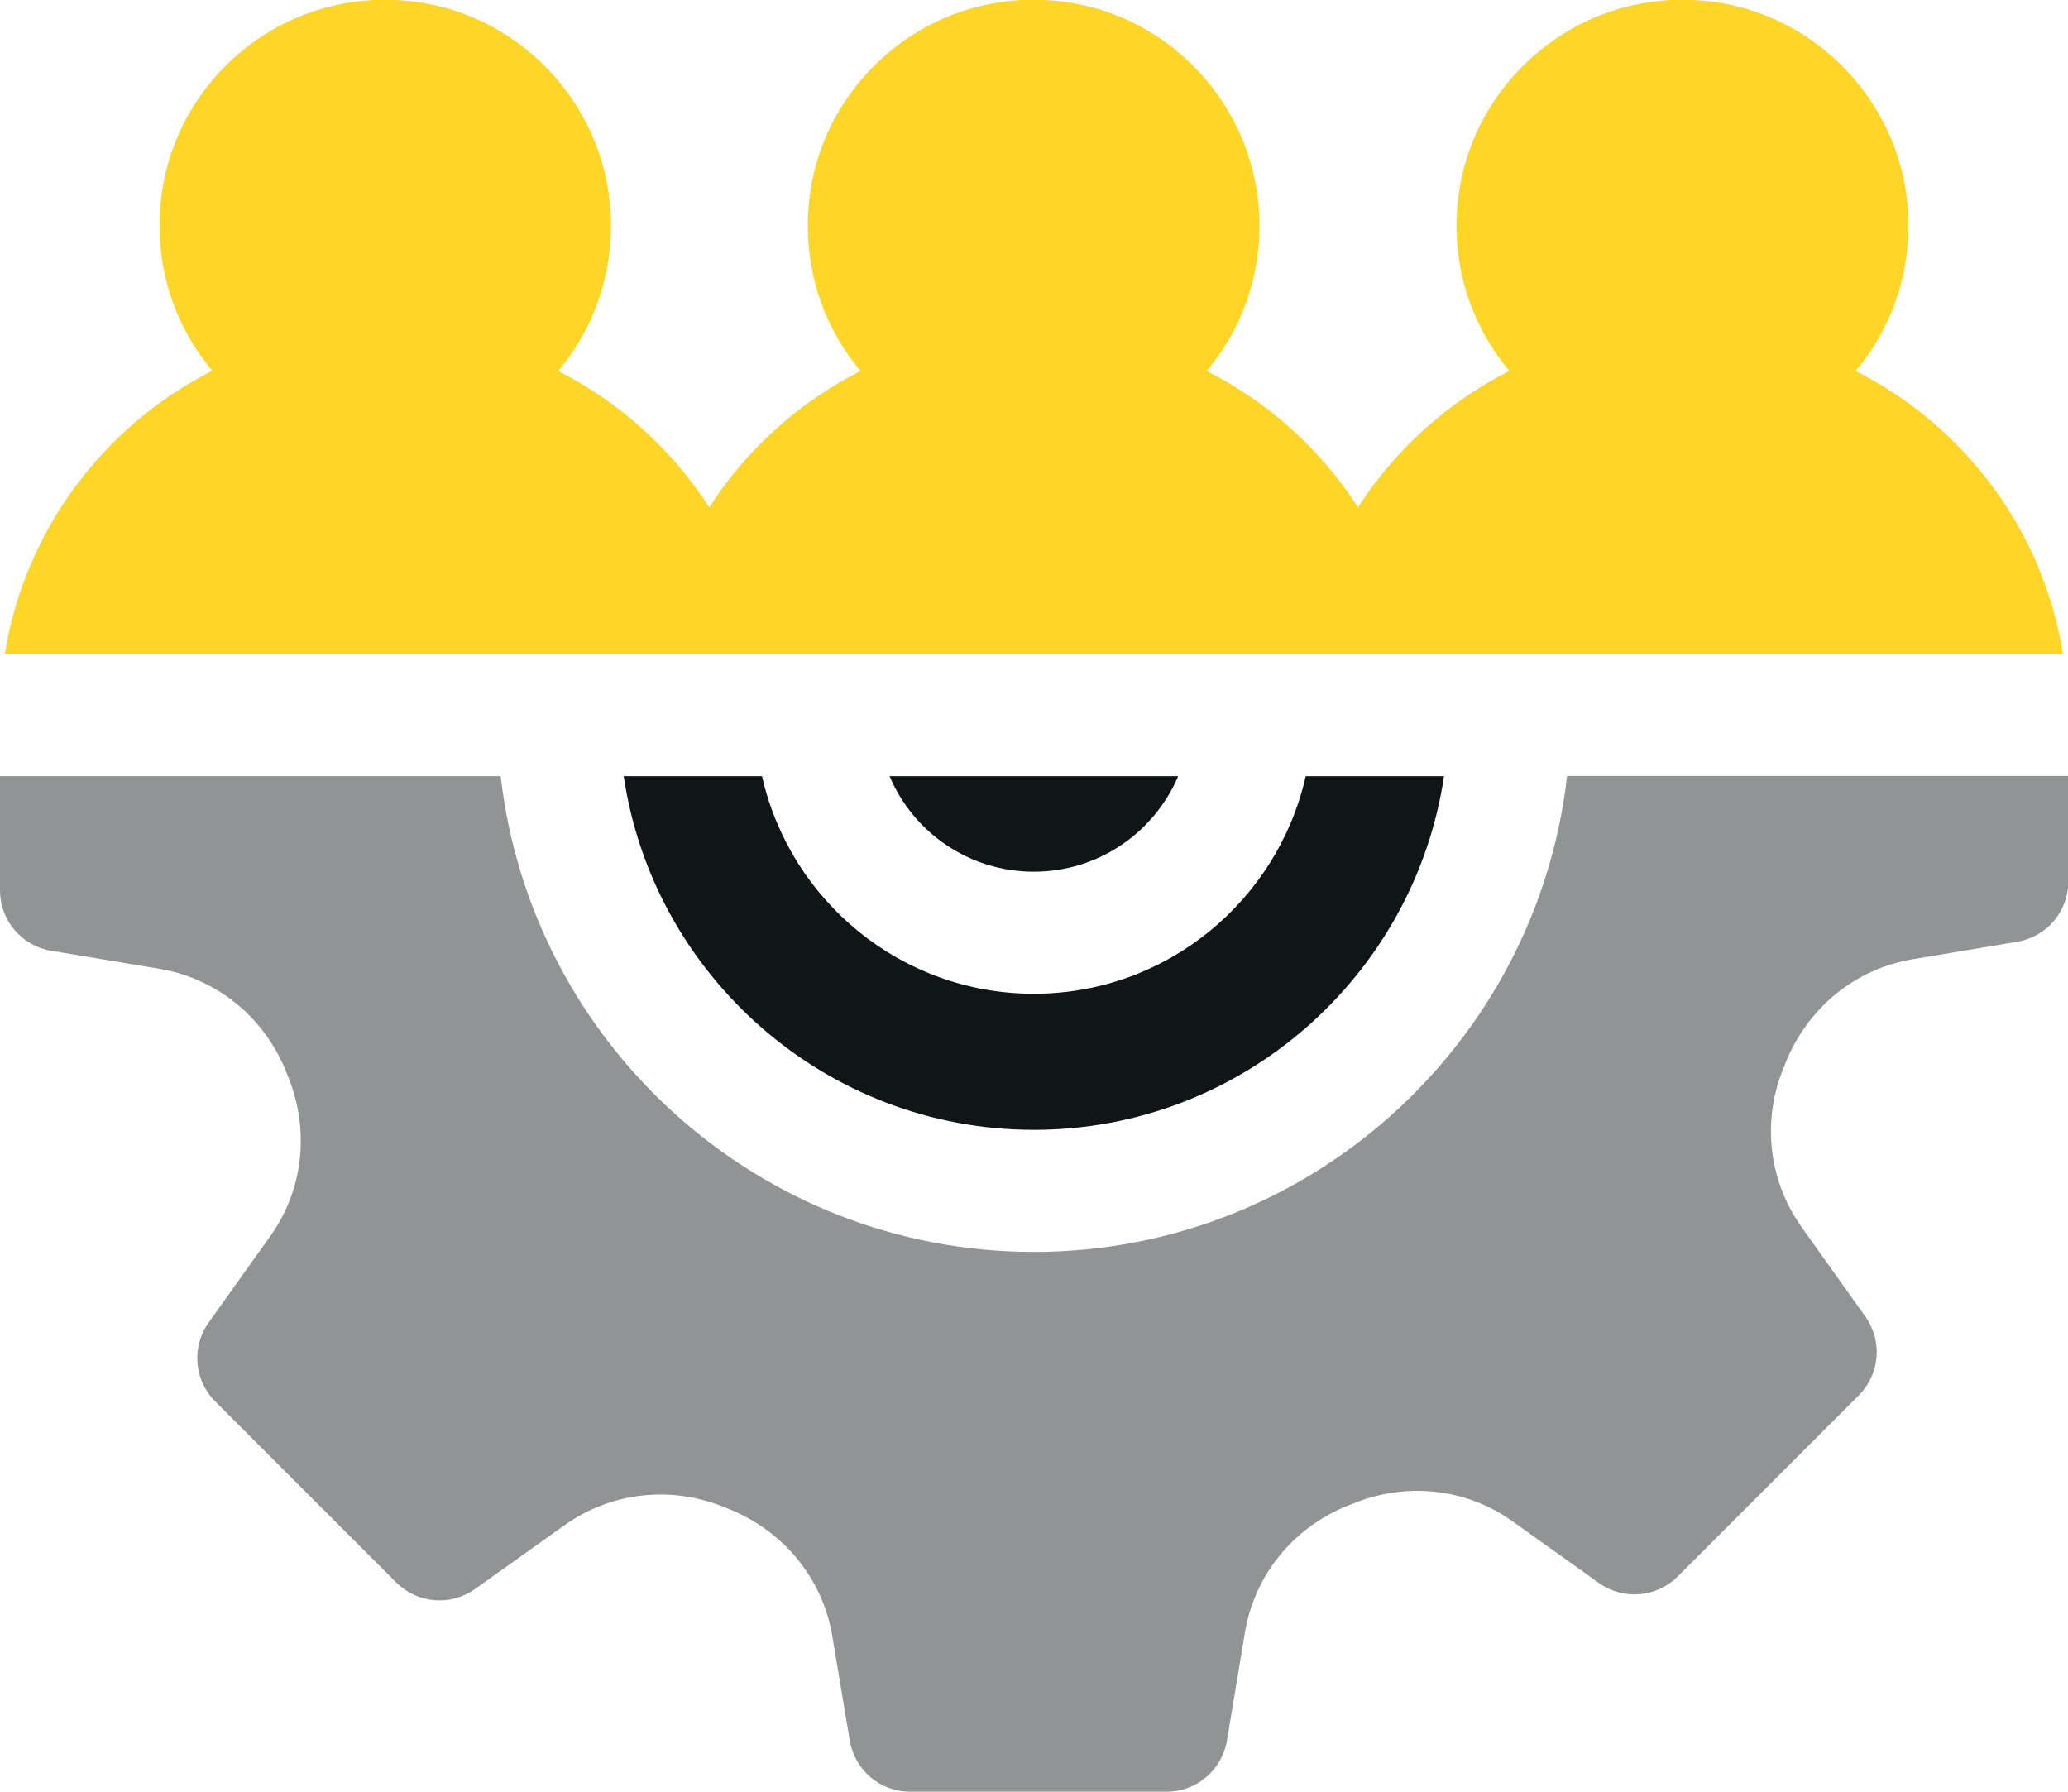
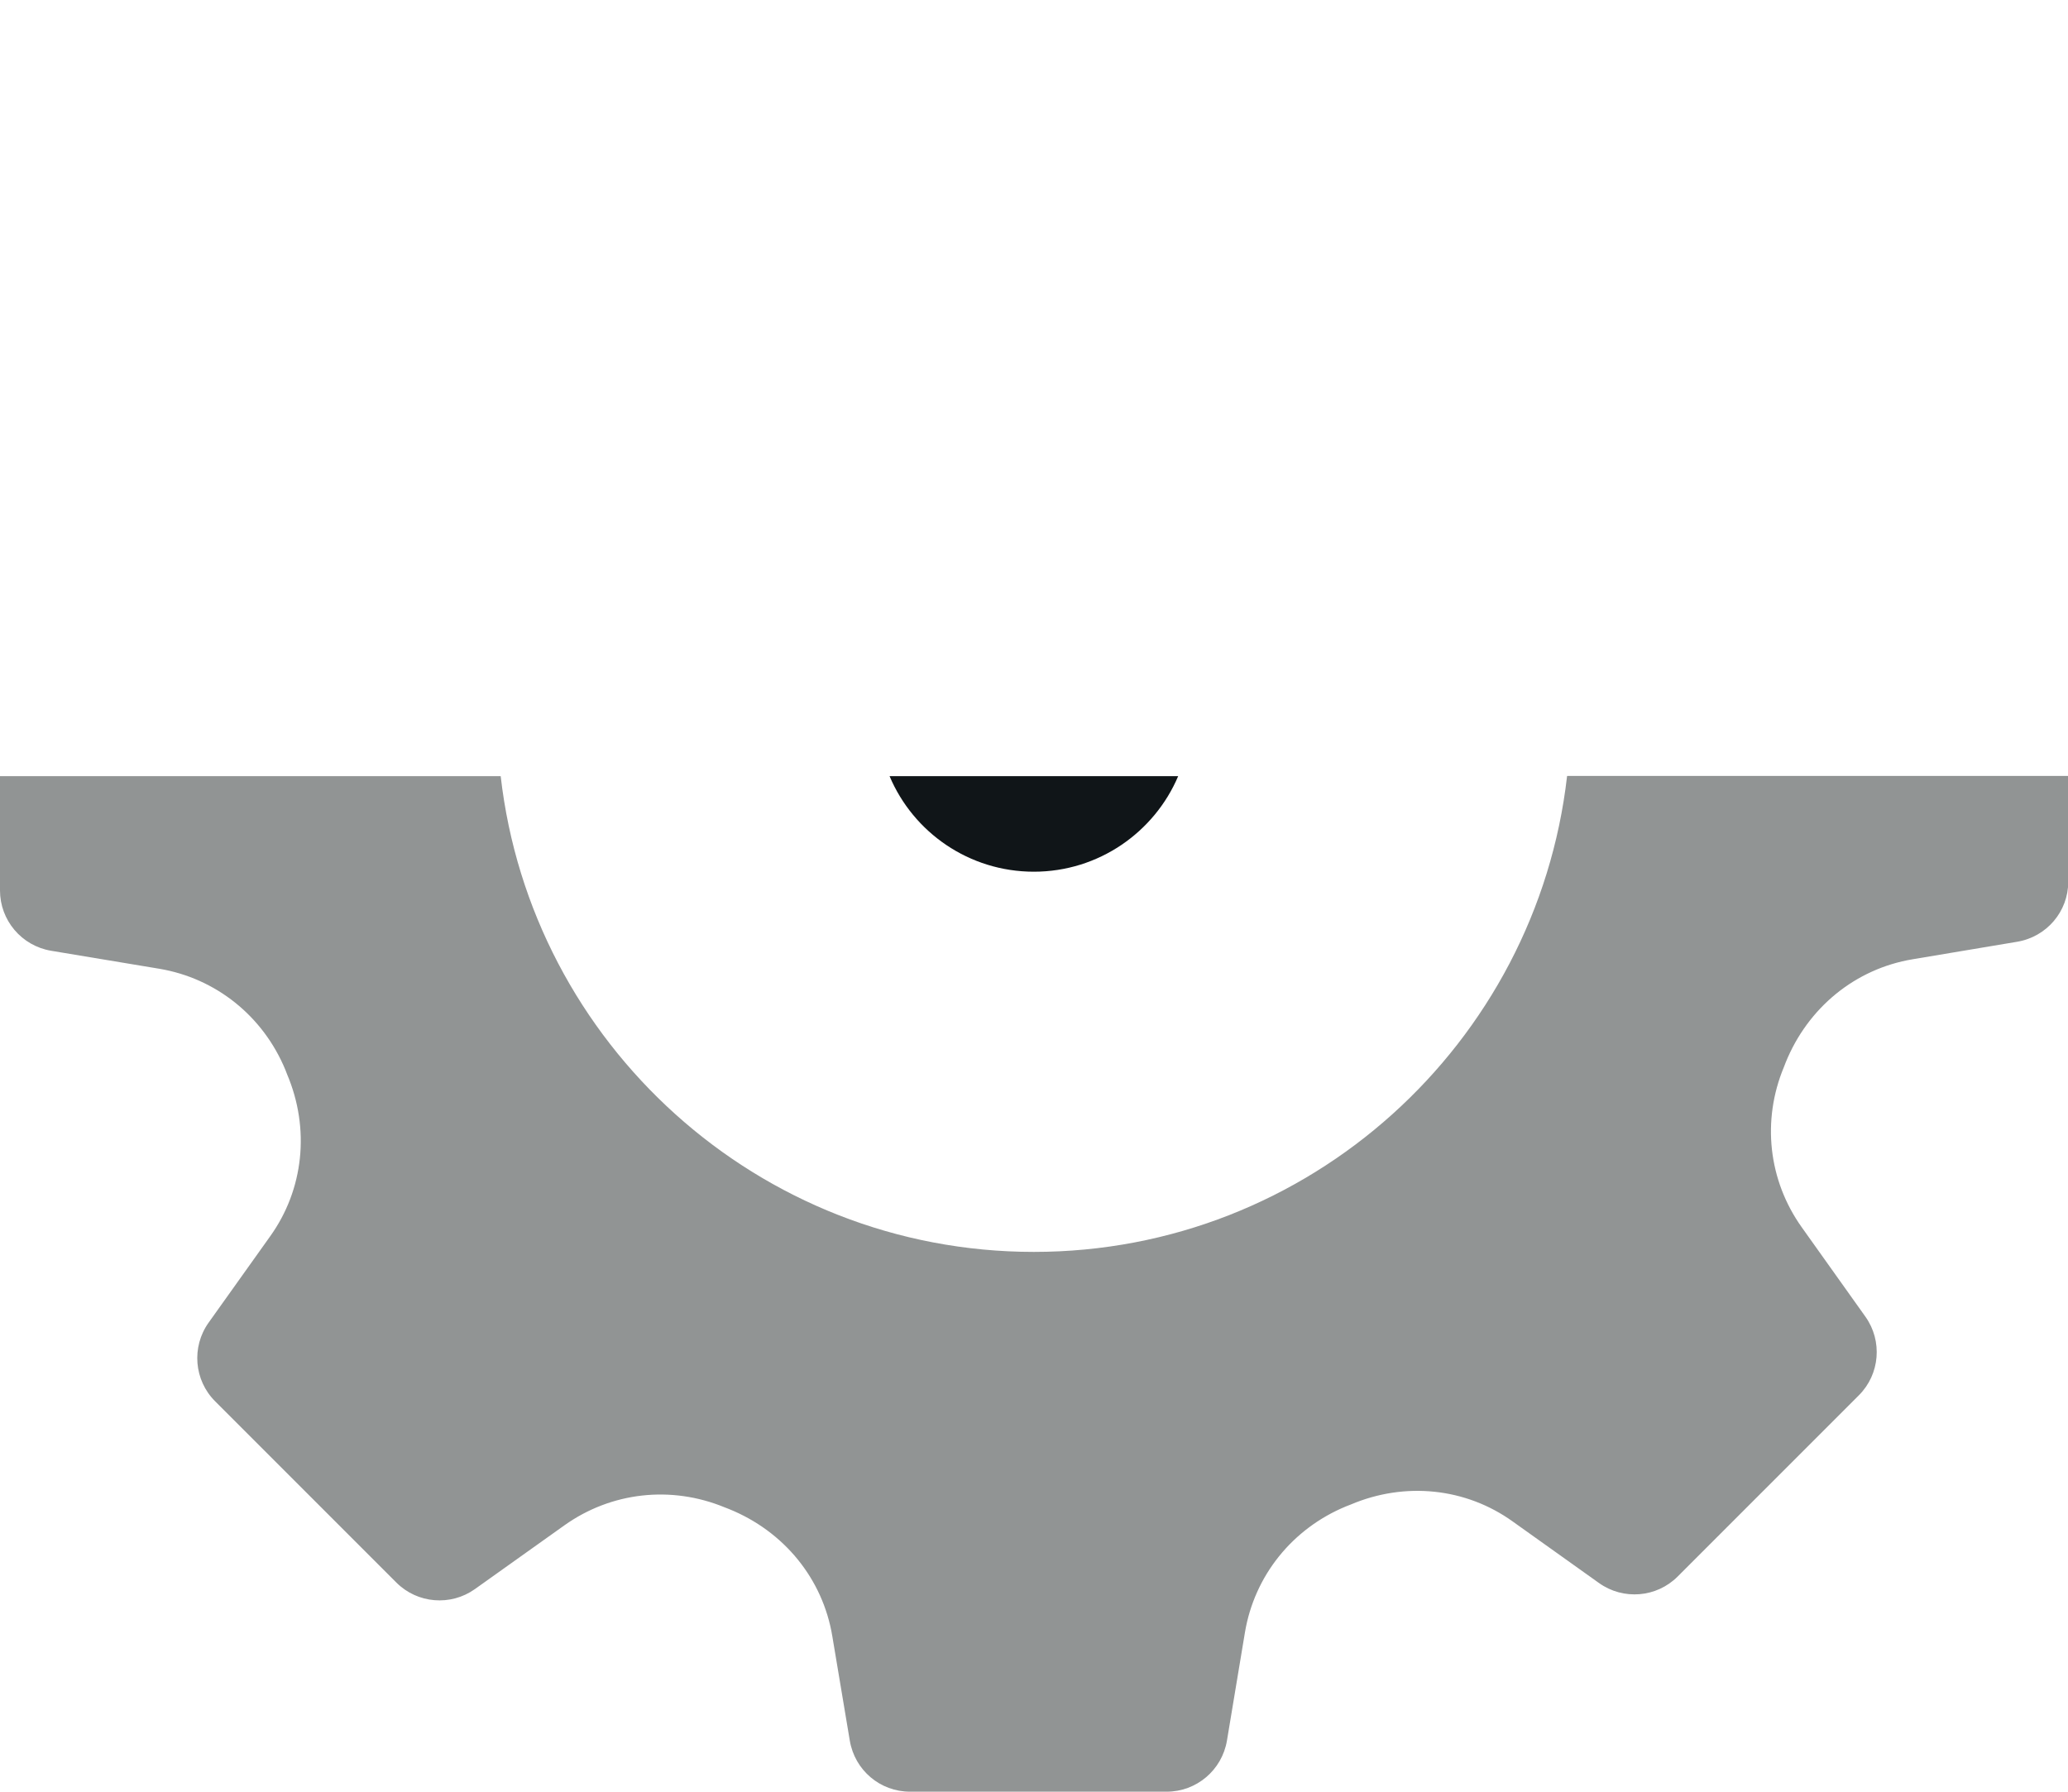
<svg xmlns="http://www.w3.org/2000/svg" width="82.69" height="71.65" viewBox="0 0 82.69 71.65">
  <g id="a" />
  <g id="b">
    <g id="c">
      <g>
        <path d="M41.34,34.85c2.59,0,4.82-1.58,5.77-3.82h-11.54c.95,2.25,3.18,3.82,5.77,3.82" style="fill:#101518;" />
-         <path d="M52.21,31.03c-1.12,4.97-5.56,8.7-10.87,8.7s-9.75-3.73-10.87-8.7h-5.53c1.18,7.99,8.09,14.14,16.4,14.14s15.21-6.15,16.4-14.14h-5.53Z" style="fill:#101518;" />
        <path d="M62.66,31.03c-1.22,10.69-10.31,19.02-21.32,19.02s-20.1-8.33-21.32-19.02H0v4.57c0,1.19,.86,2.21,2.04,2.41l4.33,.72c2.26,.38,4.15,1.89,5.04,4.04l.07,.18c.92,2.17,.67,4.6-.68,6.48l-2.46,3.45c-.69,.97-.58,2.3,.26,3.14l7.25,7.25c.84,.84,2.17,.95,3.14,.26l3.58-2.55c1.87-1.33,4.26-1.6,6.4-.72l.18,.07c2.2,.89,3.75,2.79,4.13,5.08l.7,4.18c.2,1.18,1.21,2.04,2.41,2.04h10.26c1.19,0,2.21-.86,2.41-2.04l.72-4.33c.38-2.26,1.89-4.15,4.05-5.04l.18-.07c2.17-.92,4.6-.67,6.48,.68l3.45,2.46c.97,.69,2.3,.58,3.14-.26l7.25-7.25c.84-.84,.95-2.17,.26-3.14l-2.55-3.58c-1.33-1.87-1.6-4.26-.71-6.4l.07-.18c.89-2.2,2.79-3.75,5.08-4.13l4.18-.7c1.18-.2,2.04-1.21,2.04-2.4v-4.23h-20.03Z" style="fill:#919494;" />
-         <path d="M82.49,26.15c-.79-4.96-3.96-9.13-8.29-11.32,1.36-1.62,2.11-3.65,2.11-5.8,0-2.41-.94-4.68-2.65-6.39-1.71-1.71-3.97-2.65-6.38-2.65s-4.68,.94-6.39,2.65c-1.71,1.71-2.65,3.97-2.65,6.39,0,2.15,.75,4.17,2.11,5.8-2.47,1.25-4.56,3.14-6.05,5.45-1.49-2.31-3.58-4.2-6.05-5.45,1.36-1.62,2.11-3.65,2.11-5.8,0-2.41-.94-4.68-2.64-6.39-1.71-1.71-3.97-2.65-6.39-2.65s-4.68,.94-6.39,2.65c-1.71,1.71-2.64,3.97-2.64,6.39,0,2.15,.74,4.17,2.11,5.8-2.47,1.25-4.56,3.14-6.05,5.45-1.49-2.31-3.58-4.2-6.04-5.45,1.36-1.62,2.11-3.65,2.11-5.8,0-2.41-.94-4.68-2.65-6.39-1.71-1.71-3.97-2.65-6.38-2.65s-4.68,.94-6.38,2.64c-1.71,1.71-2.64,3.97-2.64,6.39,0,2.15,.74,4.17,2.11,5.8C4.15,17.02,.99,21.19,.19,26.15H82.49Z" style="fill:#ffd528;" />
      </g>
    </g>
  </g>
</svg>